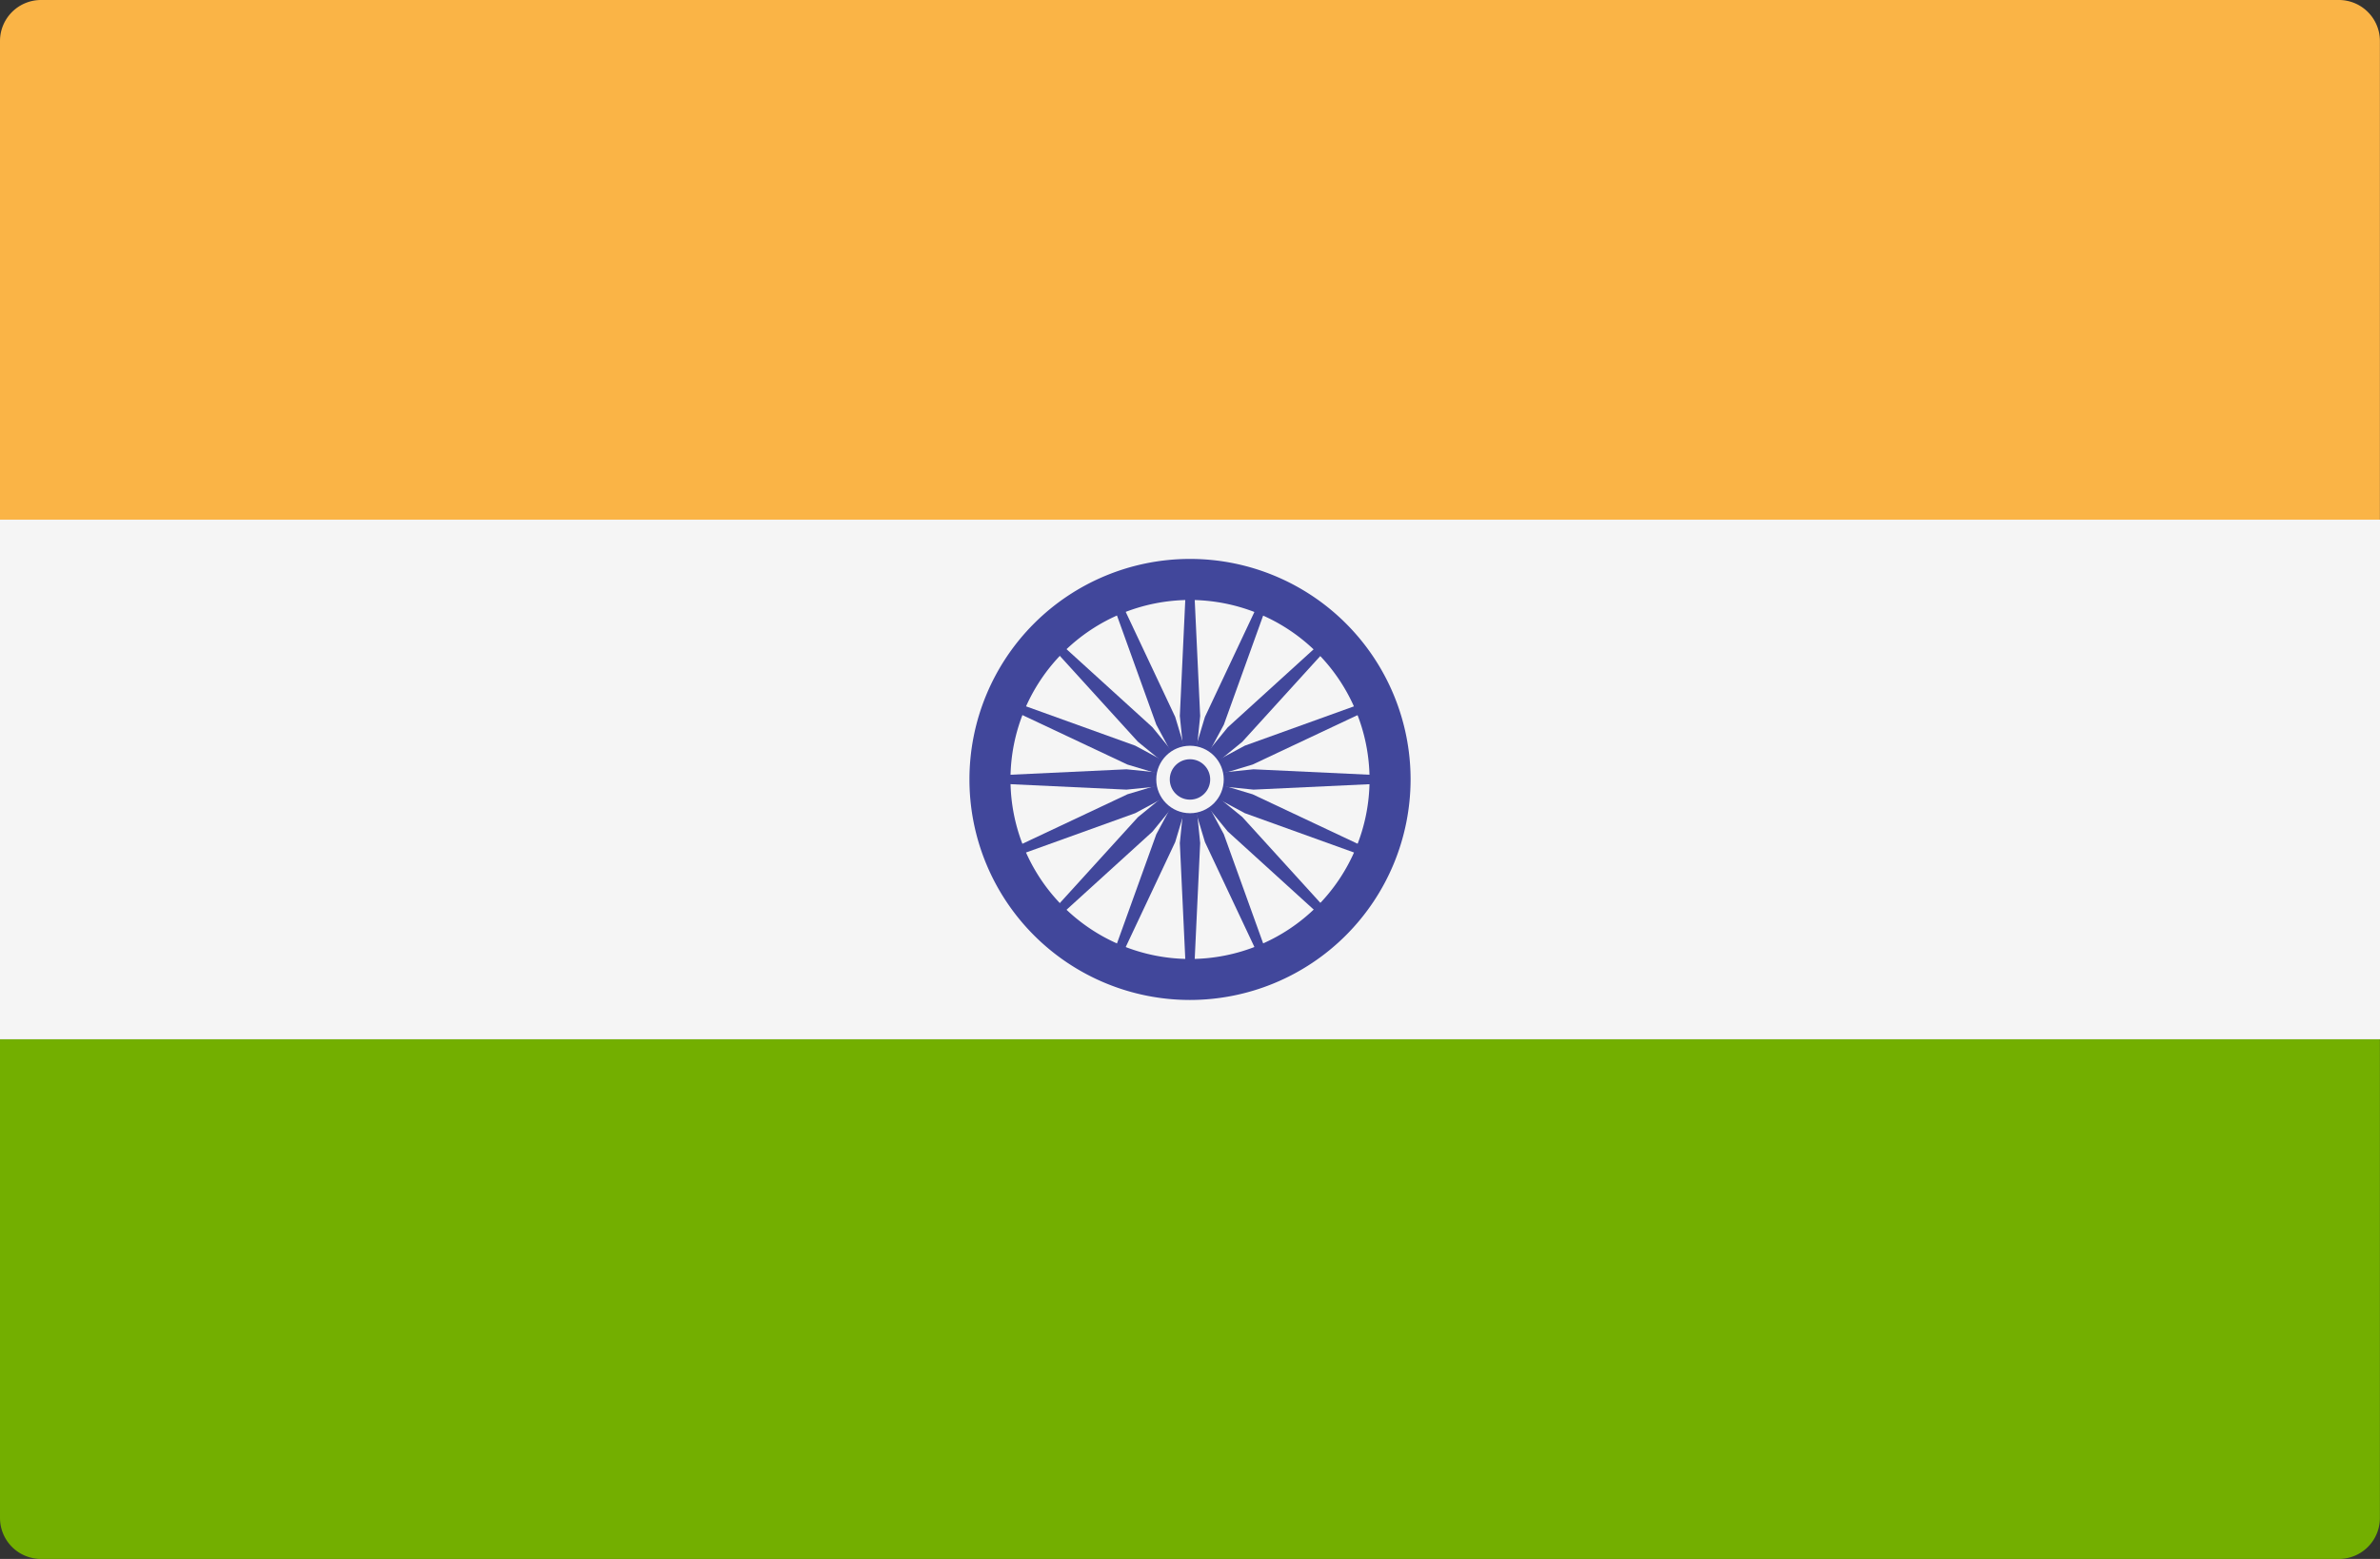
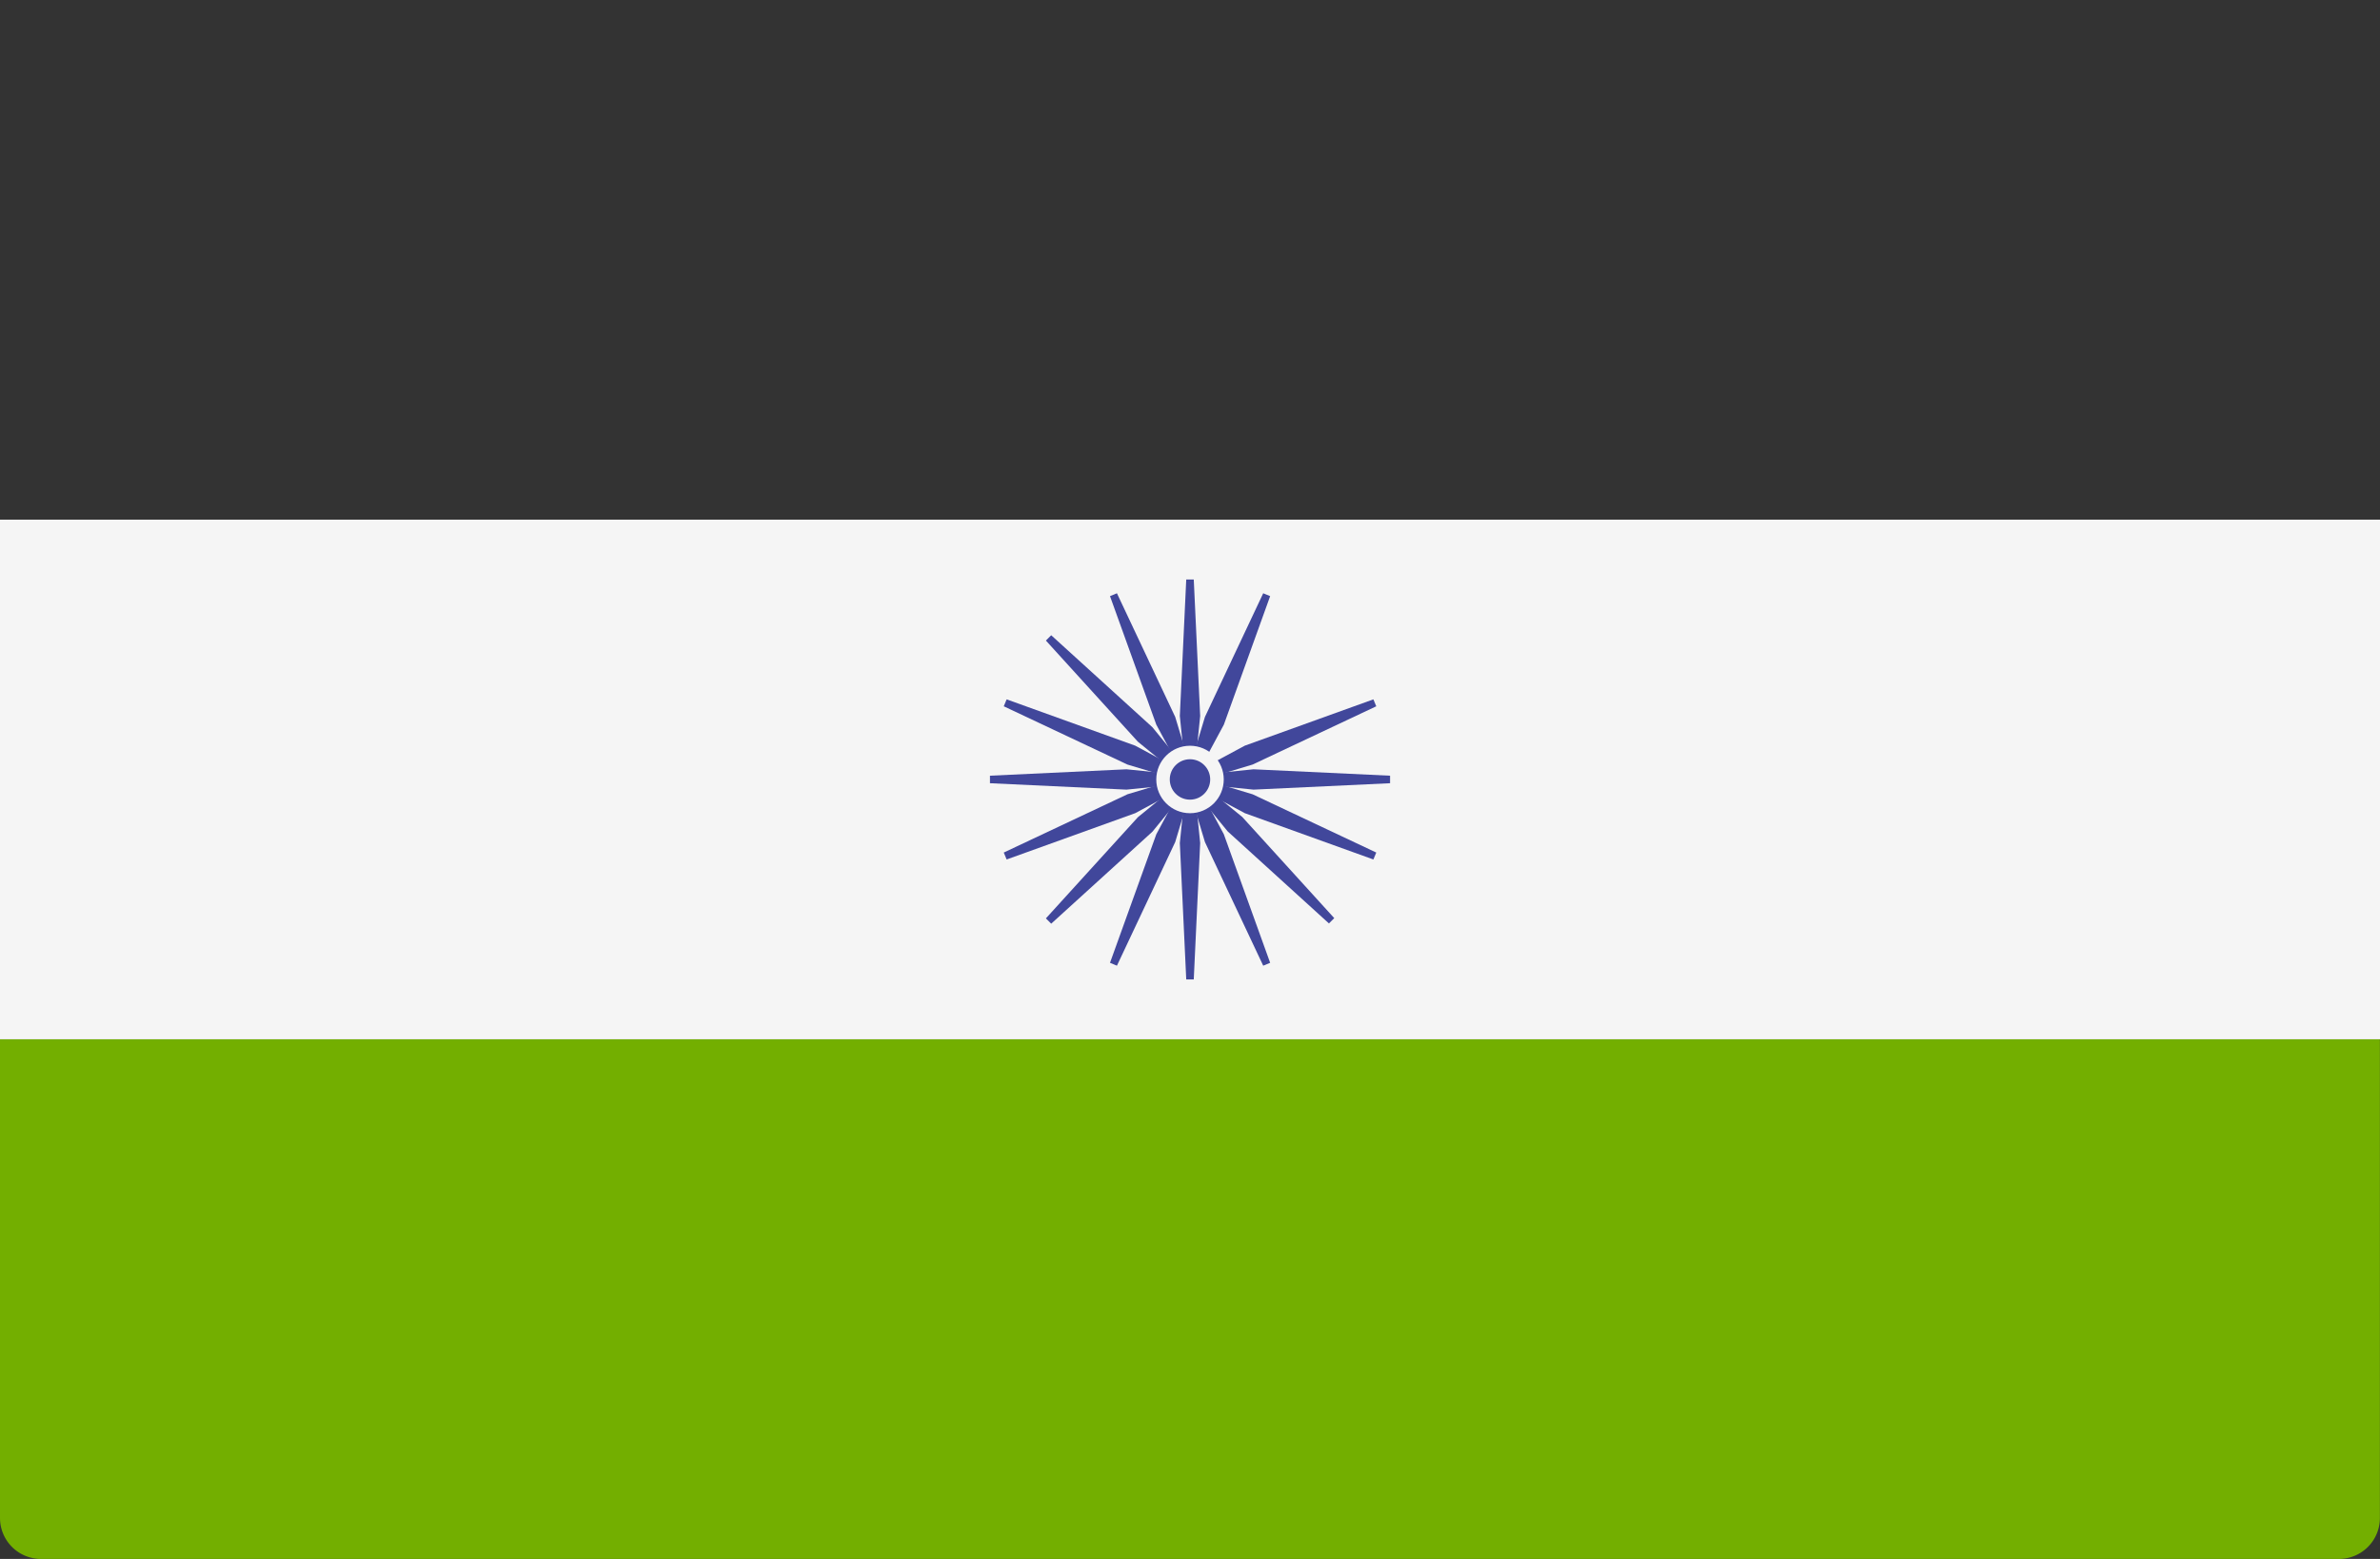
<svg xmlns="http://www.w3.org/2000/svg" width="77.603" height="50.843" viewBox="0 0 77.603 50.843">
  <rect x="0" y="0" width="77.603" height="50.843" fill="#333333" stroke="none" />
  <g id="_246-india" data-name="246-india" transform="translate(0 -88.276)">
-     <path id="Path_9307" data-name="Path 9307" d="M77.6,105.224H0V89.614a1.338,1.338,0,0,1,1.338-1.338H76.265A1.338,1.338,0,0,1,77.6,89.614v15.61Z" fill="#fab446" />
    <path id="Path_9308" data-name="Path 9308" d="M76.265,328.857H1.338A1.338,1.338,0,0,1,0,327.519v-15.61H77.6v15.61A1.338,1.338,0,0,1,76.265,328.857Z" transform="translate(0 -189.737)" fill="#73af00" />
    <rect id="Rectangle_22189" data-name="Rectangle 22189" width="77.603" height="16.947" transform="translate(0 105.224)" fill="#f5f5f5" />
    <g id="Group_7079" data-name="Group 7079" transform="translate(31.61 106.506)">
-       <path id="Path_9309" data-name="Path 9309" d="M215.744,222.936a7.192,7.192,0,1,1,7.192-7.192A7.2,7.2,0,0,1,215.744,222.936Zm0-13.045a5.854,5.854,0,1,0,5.854,5.854A5.86,5.86,0,0,0,215.744,209.891Z" transform="translate(-208.552 -208.553)" fill="#41479b" />
      <circle id="Ellipse_531" data-name="Ellipse 531" cx="0.815" cy="0.815" r="0.815" transform="translate(6.376 6.376)" fill="#41479b" />
      <path id="Path_9310" data-name="Path 9310" d="M219.489,254.268l-2.072.209-4.451-.209v-.245l4.451-.209,2.072.209Z" transform="translate(-212.297 -246.954)" fill="#41479b" />
      <path id="Path_9311" data-name="Path 9311" d="M256,254.268l2.072.209,4.451-.209v-.245l-4.451-.209-2.072.209Z" transform="translate(-248.808 -246.954)" fill="#41479b" />
      <path id="Path_9312" data-name="Path 9312" d="M254.022,219.49l-.209-2.072.209-4.451h.245l.209,4.451-.209,2.072Z" transform="translate(-246.953 -212.298)" fill="#41479b" />
      <path id="Path_9313" data-name="Path 9313" d="M254.022,256l-.209,2.072.209,4.451h.245l.209-4.451L254.267,256Z" transform="translate(-246.953 -248.809)" fill="#41479b" />
      <path id="Path_9314" data-name="Path 9314" d="M229.612,229.786,228,228.469l-3-3.3.173-.173,3.3,3,1.317,1.613Z" transform="translate(-222.507 -222.508)" fill="#41479b" />
      <path id="Path_9315" data-name="Path 9315" d="M255.43,255.6l1.317,1.613,3.3,3,.173-.173-3-3.3-1.613-1.317Z" transform="translate(-248.325 -248.326)" fill="#41479b" />
-       <path id="Path_9316" data-name="Path 9316" d="M255.43,229.613,256.747,228l3.3-3,.173.173-3,3.3-1.613,1.317Z" transform="translate(-248.325 -222.508)" fill="#41479b" />
      <path id="Path_9317" data-name="Path 9317" d="M229.612,255.431,228,256.748l-3,3.3.173.173,3.3-3,1.317-1.613Z" transform="translate(-222.507 -248.326)" fill="#41479b" />
      <path id="Path_9318" data-name="Path 9318" d="M222.053,255.481l-1.834.986-4.192,1.51-.094-.226,4.032-1.9,1.994-.6Z" transform="translate(-214.814 -248.176)" fill="#41479b" />
      <path id="Path_9319" data-name="Path 9319" d="M255.785,241.509l1.994-.6,4.032-1.9-.094-.226-4.192,1.51-1.834.986Z" transform="translate(-248.546 -234.204)" fill="#41479b" />
      <path id="Path_9320" data-name="Path 9320" d="M241.282,222.054l-.986-1.834-1.51-4.192.226-.094,1.9,4.032.6,1.994Z" transform="translate(-234.203 -214.815)" fill="#41479b" />
      <path id="Path_9321" data-name="Path 9321" d="M255.254,255.786l.6,1.994,1.9,4.032.226-.094-1.51-4.192-.986-1.834Z" transform="translate(-248.175 -248.547)" fill="#41479b" />
      <path id="Path_9322" data-name="Path 9322" d="M221.959,241.509l-1.994-.6-4.032-1.9.094-.226,4.192,1.51,1.834.986Z" transform="translate(-214.814 -234.204)" fill="#41479b" />
      <path id="Path_9323" data-name="Path 9323" d="M255.691,255.481l1.834.986,4.192,1.51.094-.226-4.032-1.9-1.994-.6Z" transform="translate(-248.546 -248.176)" fill="#41479b" />
      <path id="Path_9324" data-name="Path 9324" d="M255.254,221.96l.6-1.994,1.9-4.032.226.094-1.51,4.192-.986,1.834Z" transform="translate(-248.175 -214.815)" fill="#41479b" />
      <path id="Path_9325" data-name="Path 9325" d="M241.282,255.692l-.986,1.834-1.51,4.192.226.094,1.9-4.032.6-1.994Z" transform="translate(-234.203 -248.547)" fill="#41479b" />
    </g>
    <circle id="Ellipse_532" data-name="Ellipse 532" cx="1.1" cy="1.1" r="1.1" transform="translate(37.702 112.598)" fill="#f5f5f5" />
    <circle id="Ellipse_533" data-name="Ellipse 533" cx="0.659" cy="0.659" r="0.659" transform="translate(38.142 113.038)" fill="#41479b" />
  </g>
</svg>